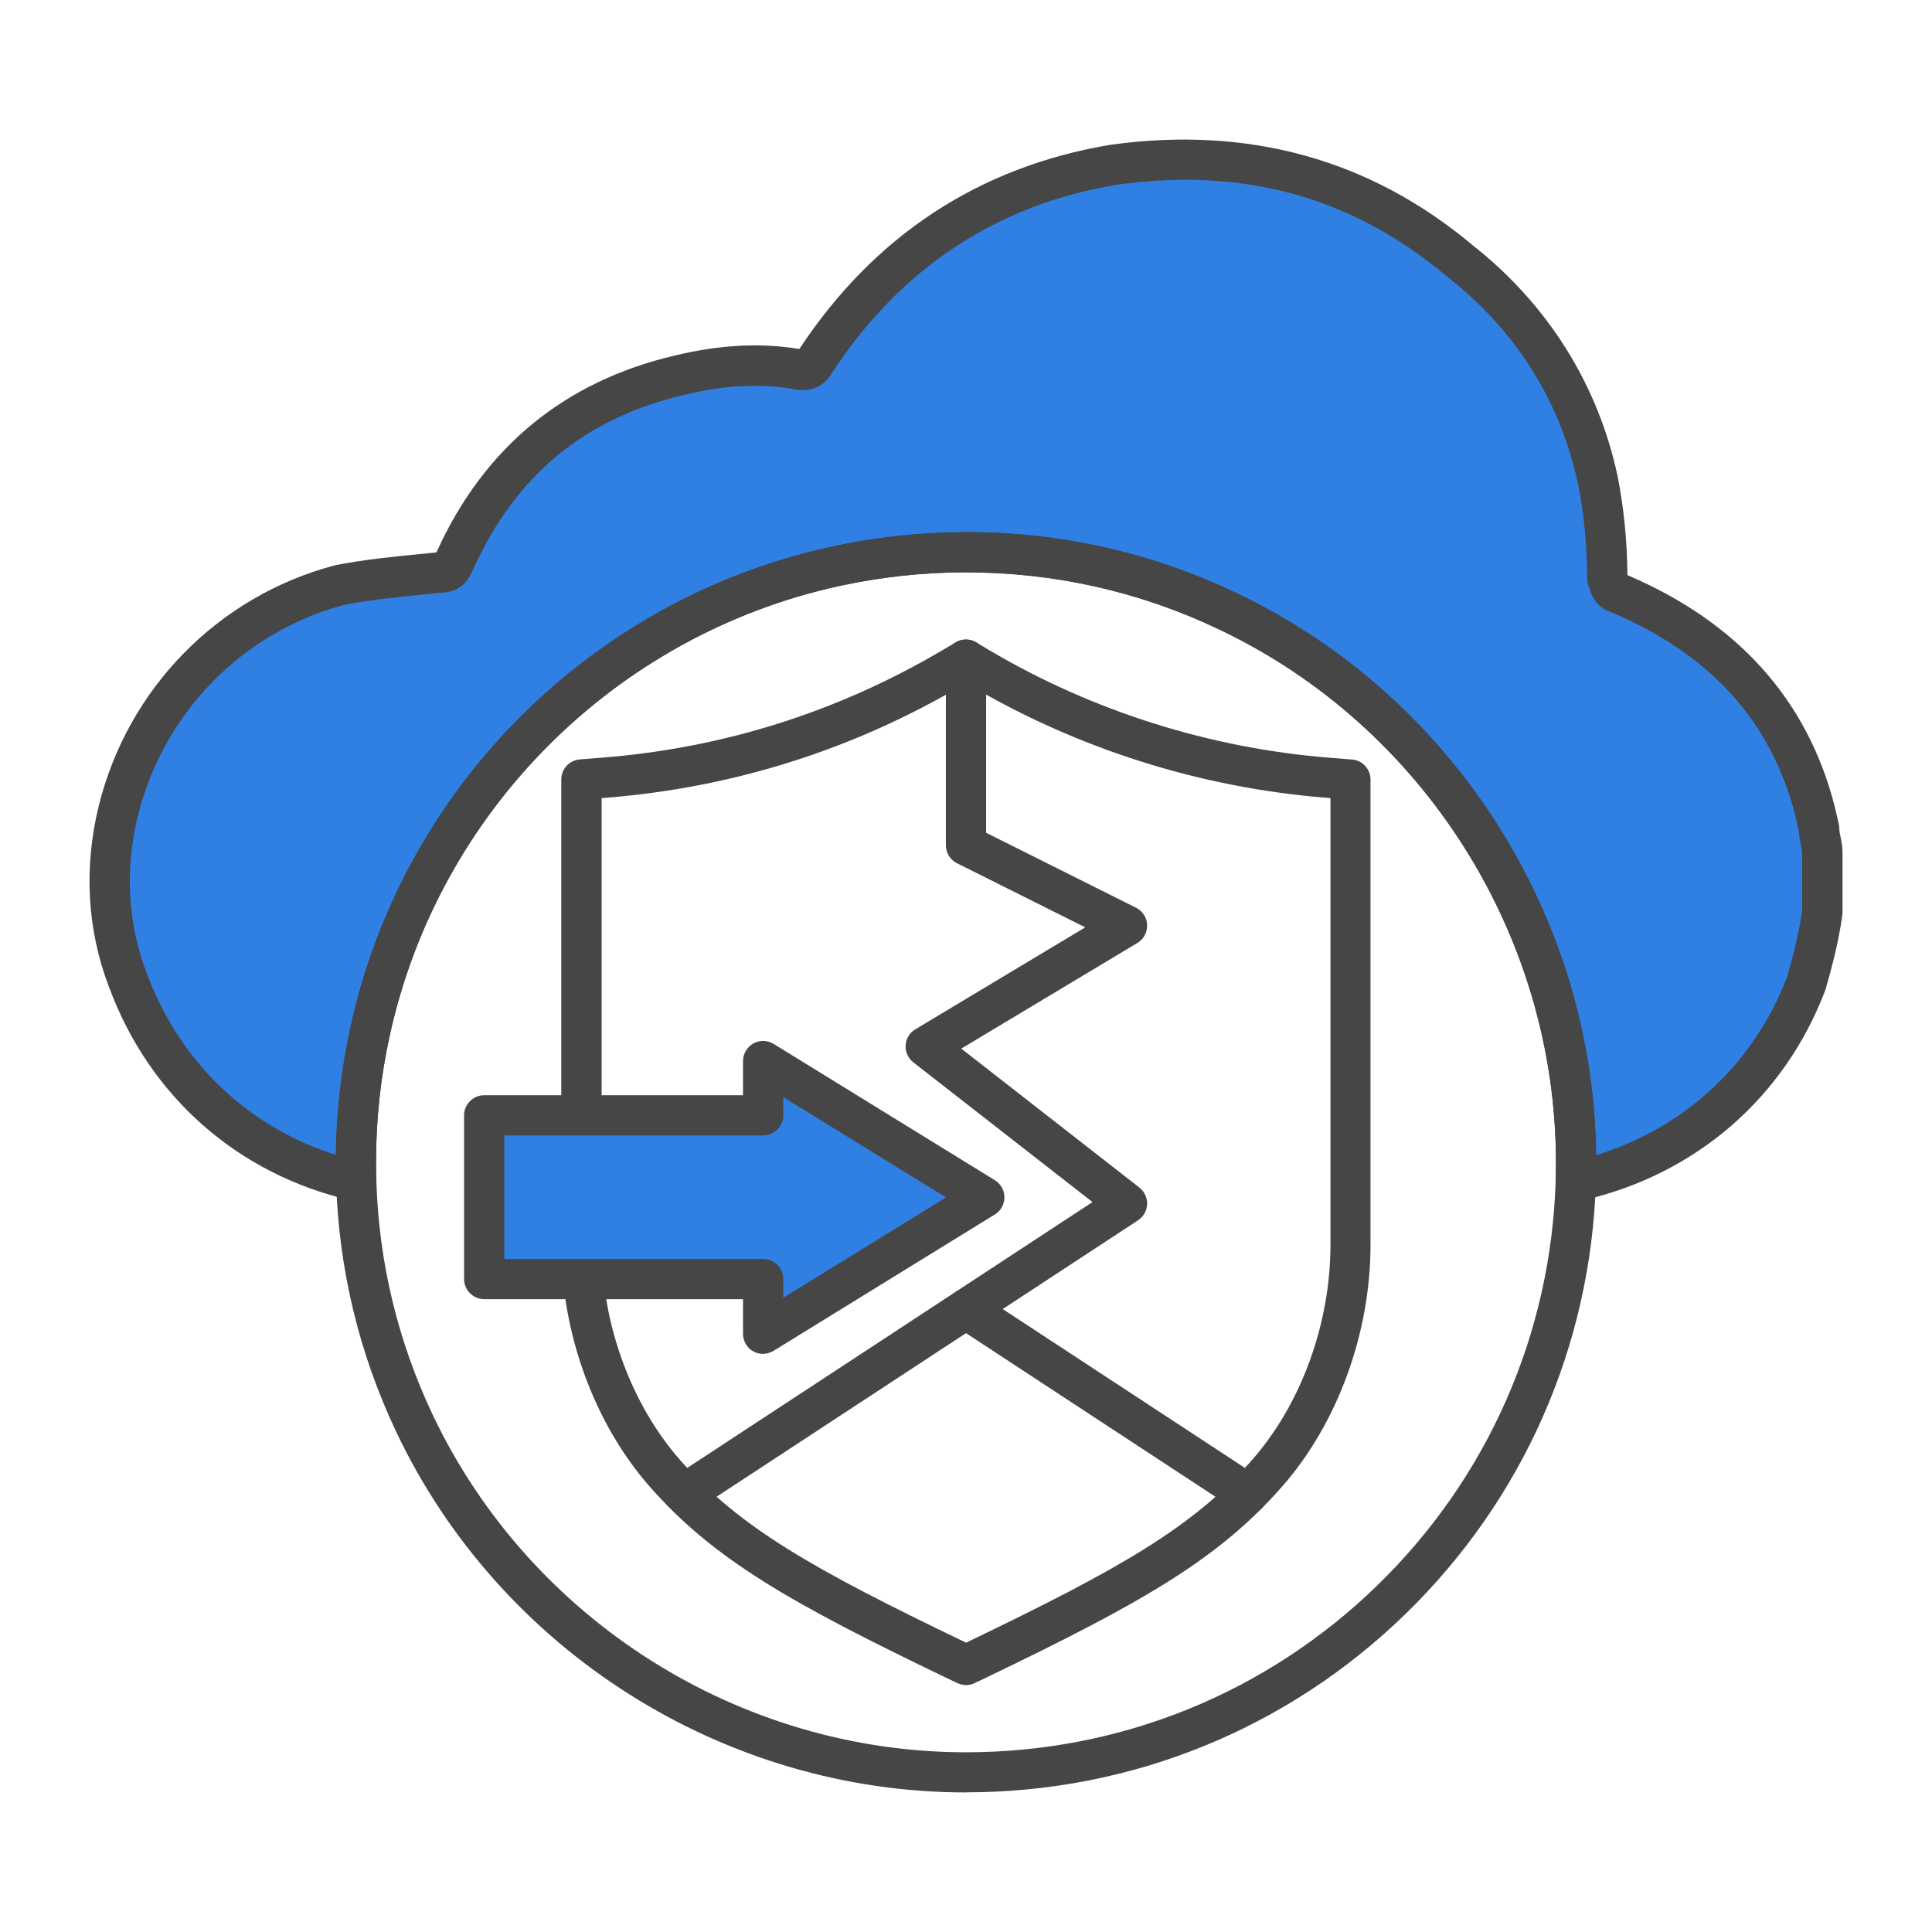
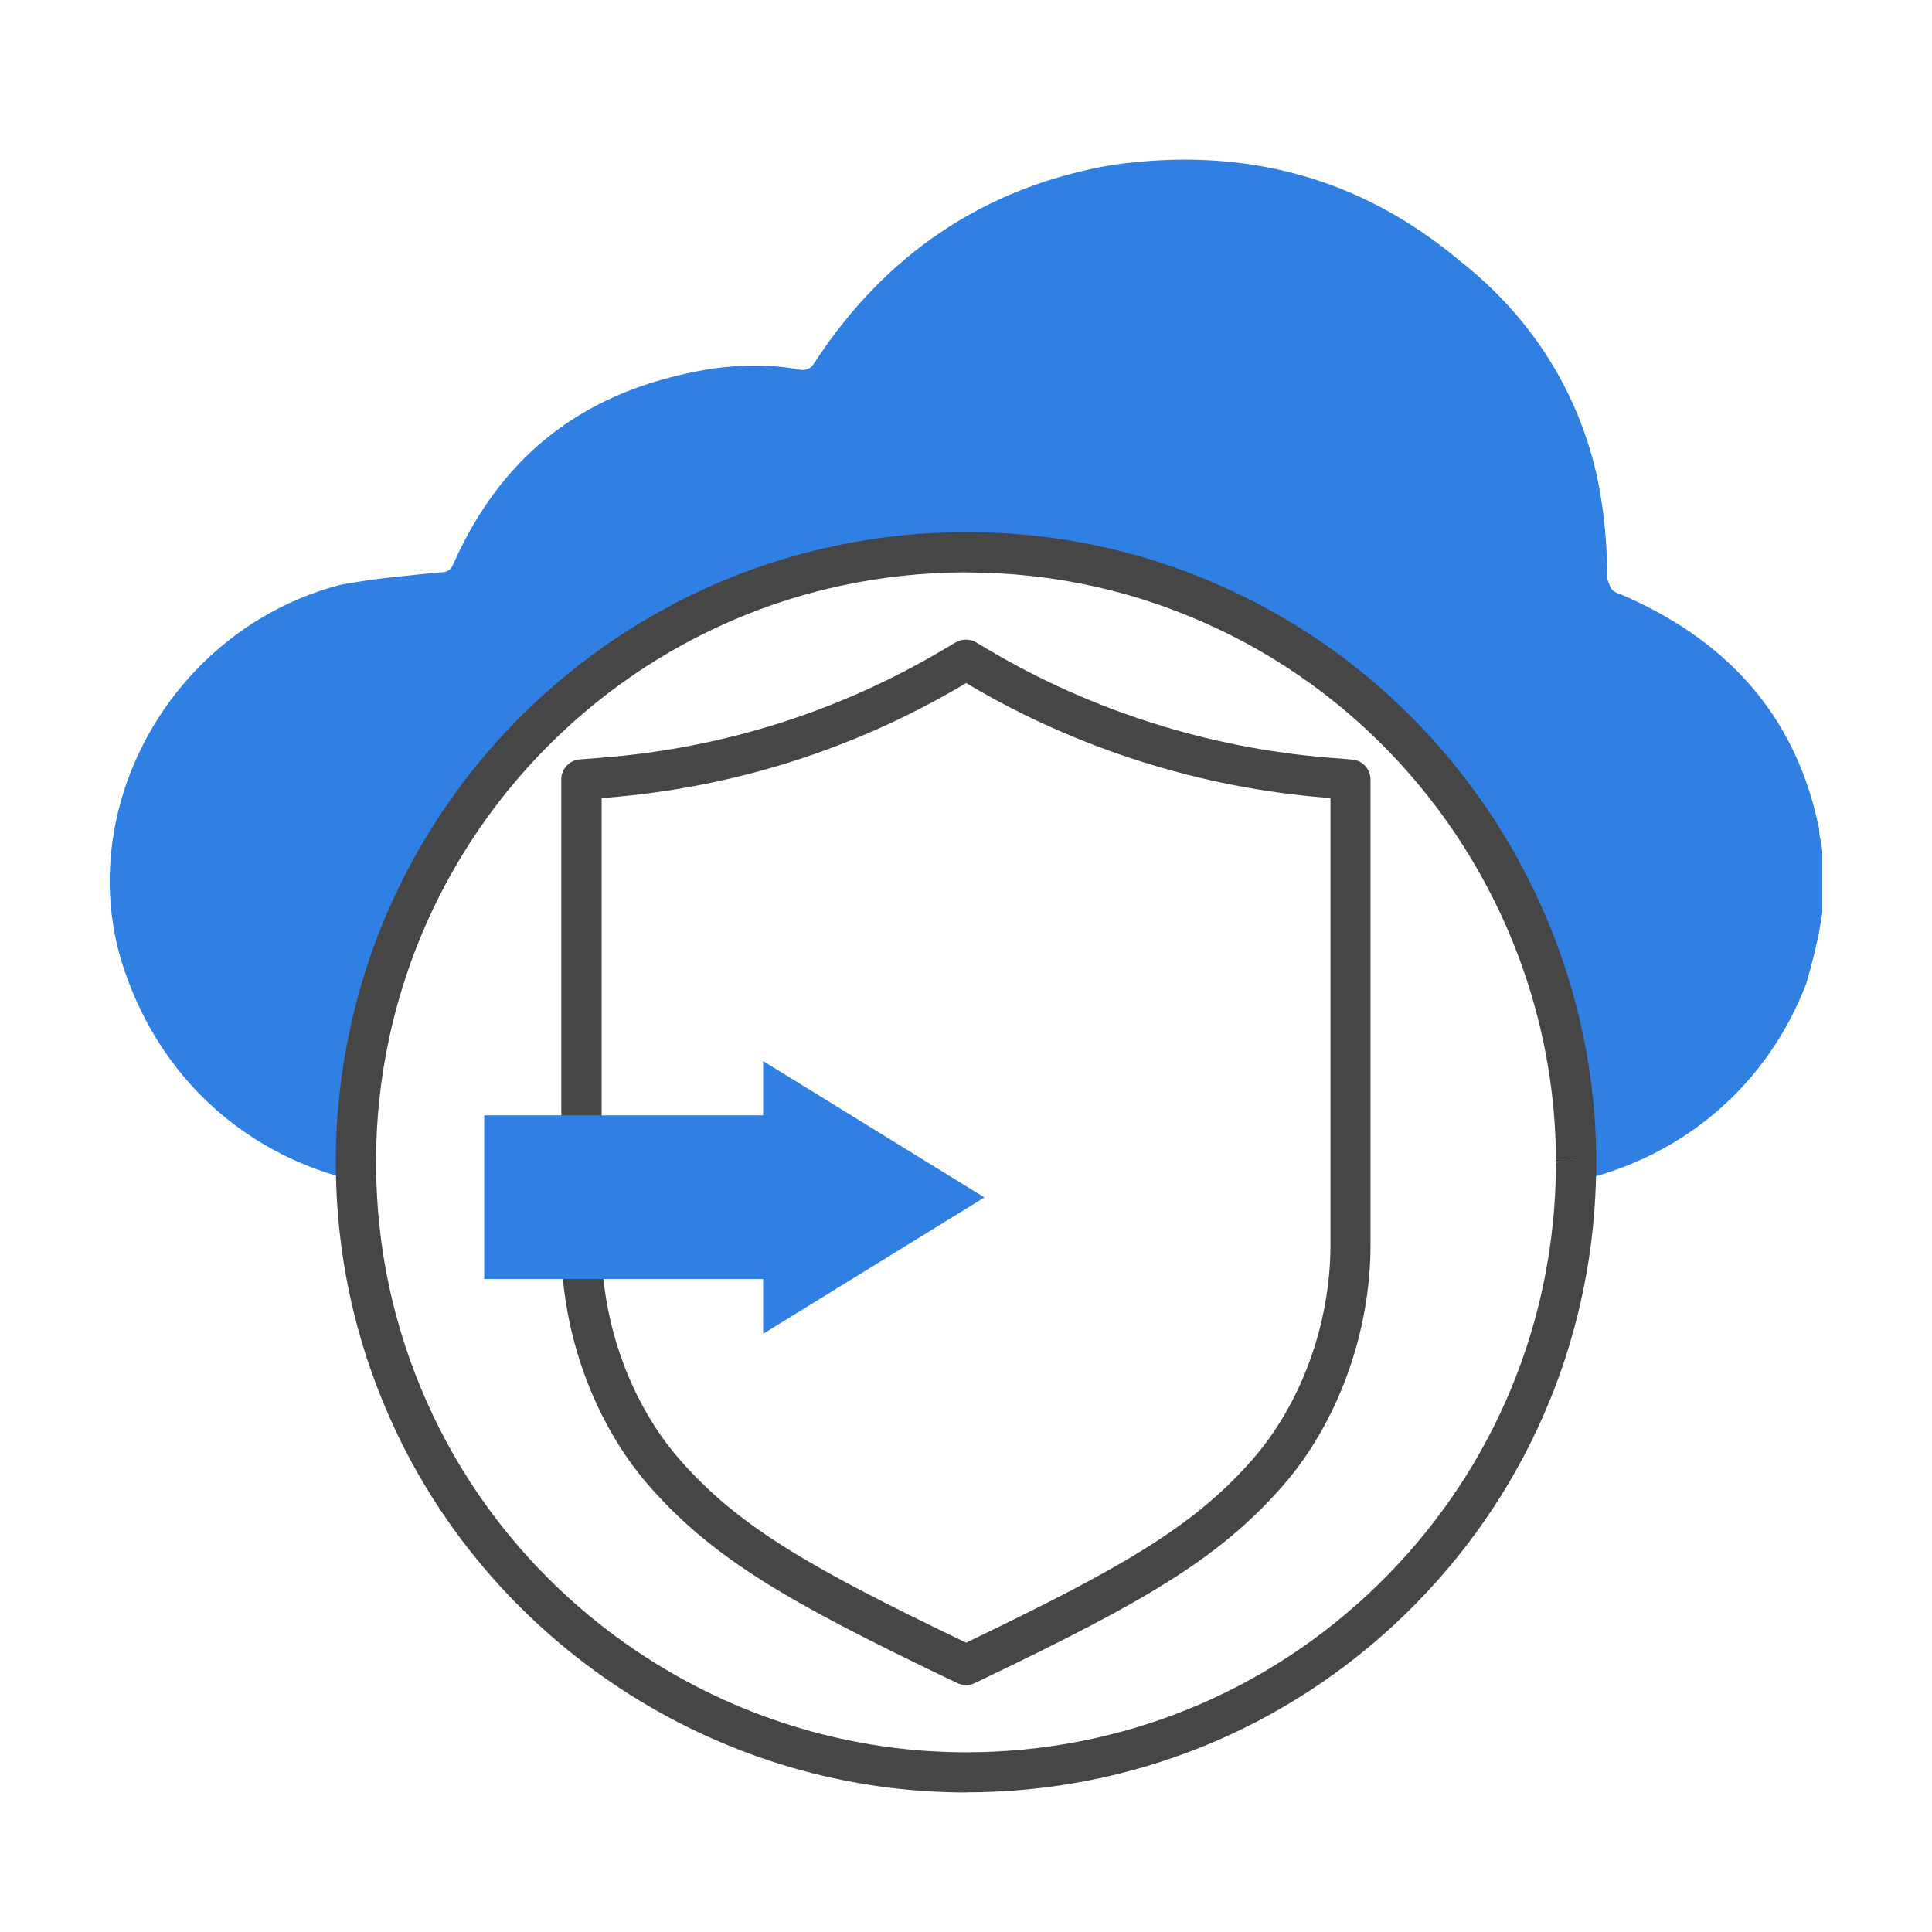
<svg xmlns="http://www.w3.org/2000/svg" id="Security_Networking" viewBox="0 0 192 192">
  <defs>
    <style>.cls-1{fill:#464646;}.cls-2{fill:#307fe2;}</style>
  </defs>
  <path class="cls-2" d="m181.1,84.82v5.83c-.32,2.45-.97,4.91-1.59,7.07-3.83,10.06-12.15,17.16-22.51,19.59-.13.03-.26.06-.4.09.02-.62.03-1.26.03-1.89v-.06c-.02-24.16-14.15-44.98-34.59-54.7-7.88-3.76-16.72-5.87-26.04-5.87-4.51,0-8.9.5-13.11,1.43-23,5.06-41.12,23.21-46.12,46.24-.91,4.15-1.4,8.47-1.4,12.9v.06c0,.62,0,1.23.03,1.85-10.45-2.39-18.85-9.59-22.69-19.97-2.11-5.5-2.3-11.33-.95-16.81,2.56-10.39,10.71-19.46,22-22.45,3.18-.62,6.69-.92,9.87-1.24,1.27,0,1.27-.6,1.59-1.22,4.48-9.82,11.82-15.95,22.35-18.4,3.83-.92,7.64-1.25,11.47-.62.97.29,1.59,0,1.92-.63,7.01-10.73,16.89-17.48,29.65-19.64,13.09-1.84,24.56,1.24,34.44,9.52,7.04,5.54,11.82,12.91,13.73,21.78.62,3.08.95,6.45.95,9.83.32.91.32,1.24,1.29,1.53,10.23,4.38,16.76,11.45,19.35,21.54.14.57.27,1.16.41,1.78,0,.92.32,1.54.32,2.46Z" />
-   <path class="cls-1" d="m156.6,119.4c-.46,0-.92-.16-1.28-.47-.47-.39-.74-.98-.72-1.6.02-.6.03-1.22.03-1.83-.02-22.54-13.15-43.3-33.45-52.95-7.9-3.77-16.37-5.68-25.18-5.68-4.26,0-8.52.47-12.68,1.38-22.26,4.9-39.76,22.45-44.6,44.71-.9,4.1-1.35,8.3-1.35,12.48,0,.66,0,1.25.03,1.85.02.62-.25,1.21-.73,1.61-.48.39-1.11.54-1.72.41-11.29-2.58-20.09-10.32-24.12-21.23-2.17-5.65-2.52-11.87-1.02-17.98,2.88-11.68,11.86-20.84,23.43-23.91.04-.01.09-.02.13-.03,2.86-.56,5.88-.86,8.81-1.14l1.18-.12c.02-.05.05-.1.08-.15,4.7-10.31,12.68-16.87,23.67-19.43,4.42-1.06,8.43-1.27,12.25-.65.03,0,.05,0,.08.01,7.43-11.25,17.81-18.08,30.84-20.28,13.75-1.93,25.87,1.42,36.06,9.96,7.44,5.86,12.44,13.79,14.4,22.89.63,3.14.97,6.55.99,9.91.03.01.05.02.08.03,10.9,4.67,17.8,12.37,20.5,22.88.13.51.24,1.01.36,1.54l.07.3c.03.14.05.29.05.44,0,.25.05.49.12.82.09.43.2.97.2,1.64v5.83c0,.09,0,.17-.02.26-.34,2.61-1.03,5.19-1.65,7.36-.02.05-.03.11-.05.16-4.04,10.62-12.76,18.21-23.92,20.83l-.44.1c-.14.03-.28.04-.42.04Zm-60.6-66.52c9.42,0,18.47,2.04,26.9,6.07,21.49,10.22,35.45,32.09,35.72,55.85,8.84-2.72,15.67-9.08,18.98-17.71.57-1.98,1.18-4.3,1.49-6.57v-5.7c0-.25-.05-.49-.12-.82-.08-.38-.17-.84-.2-1.39l-.02-.11c-.11-.5-.22-.98-.33-1.44-2.39-9.33-8.32-15.92-18.1-20.14-1.61-.52-2.05-1.47-2.39-2.49l-.09-.26c-.07-.21-.11-.44-.11-.66,0-3.21-.31-6.48-.91-9.43-1.78-8.27-6.16-15.22-13.01-20.6-9.46-7.93-20.22-10.9-32.92-9.11-11.9,2.01-21.41,8.3-28.21,18.69-.8,1.43-2.34,2.02-4.07,1.56-3.25-.52-6.71-.32-10.57.61-9.88,2.3-16.74,7.95-21,17.29-.07.15-.1.21-.13.27-.25.57-.89,2.07-3.17,2.12l-1.16.12c-2.81.28-5.71.56-8.37,1.08-10.13,2.71-17.98,10.74-20.51,20.98-1.31,5.31-1.01,10.71.88,15.62,3.27,8.83,10.04,15.29,18.8,18.06.05-4.27.54-8.49,1.44-12.62,5.16-23.78,23.87-42.53,47.64-47.76,4.43-.98,8.99-1.48,13.54-1.48Zm85.1,37.77h.01-.01Z" />
  <path class="cls-1" d="m96,178.13c-24.04,0-46.25-14.04-56.59-35.76-3.73-7.86-5.75-16.26-6.01-24.95-.02-.64-.03-1.27-.03-1.91,0-4.53.49-9.01,1.45-13.39,5.16-23.78,23.87-42.53,47.64-47.76,4.43-.98,8.99-1.48,13.54-1.48,9.42,0,18.47,2.04,26.9,6.07,21.68,10.31,35.71,32.49,35.73,56.5h0v.06c0,.65-.01,1.31-.03,1.95-.5,16.31-7.23,31.57-18.95,42.96-11.75,11.42-27.25,17.7-43.65,17.7Zm0-121.25c-4.26,0-8.52.47-12.68,1.38-22.26,4.9-39.76,22.45-44.6,44.71-.9,4.1-1.35,8.3-1.35,12.48,0,.66,0,1.25.03,1.85.24,8.14,2.14,16,5.63,23.36,9.68,20.34,30.47,33.48,52.97,33.48,15.35,0,29.86-5.88,40.86-16.57,10.97-10.66,17.27-24.95,17.74-40.22.02-.6.03-1.22.03-1.83l2-.06h-2c-.02-22.48-13.15-43.24-33.45-52.89-7.9-3.77-16.37-5.68-25.18-5.68Z" />
  <path class="cls-1" d="m96,167.46c-.3,0-.59-.07-.87-.2l-1.07-.51c-15.59-7.49-23.13-11.79-29.48-19-5.51-6.26-8.8-15.26-8.8-24.05v-46.24c0-1.04.8-1.91,1.84-1.99l2.27-.18c12.06-.96,23.44-4.57,33.83-10.71l1.25-.74c.63-.37,1.41-.37,2.04,0l1.26.75c10.23,6.06,21.93,9.76,33.83,10.71l2.26.18c1.04.08,1.84.95,1.84,1.99v46.24c0,8.8-3.29,17.79-8.81,24.05-6.34,7.21-13.88,11.51-29.47,19l-1.07.51c-.27.13-.57.2-.87.2Zm-36.21-88.15v44.39c0,7.85,2.92,15.85,7.81,21.41,5.88,6.69,13.13,10.79,28.21,18.04l.2.1.2-.1c15.07-7.25,22.32-11.35,28.2-18.04,4.89-5.55,7.81-13.55,7.81-21.41v-44.39l-.42-.03c-12.5-.99-24.8-4.89-35.55-11.26l-.24-.14-.23.14c-10.92,6.46-22.88,10.25-35.55,11.26l-.43.03Z" />
  <g id="Lower_TCO">
    <polygon class="cls-2" points="97.83 119 75.84 132.55 75.84 127.11 48.12 127.11 48.12 110.84 75.84 110.84 75.84 105.45 97.83 119" />
-     <path class="cls-1" d="m75.84,134.55c-.34,0-.67-.08-.98-.25-.63-.35-1.02-1.02-1.02-1.75v-3.44h-25.72c-1.1,0-2-.9-2-2v-16.27c0-.53.21-1.04.59-1.41.38-.38.88-.59,1.41-.59h25.72s0-3.39,0-3.39c0-.72.39-1.39,1.02-1.75.63-.35,1.41-.34,2.02.04l21.99,13.55c.59.36.95,1.01.95,1.7s-.36,1.34-.95,1.7l-21.99,13.55c-.32.2-.69.3-1.05.3Zm-25.72-9.44h25.72c1.1,0,2,.9,2,2v1.86l16.18-9.97-16.18-9.97v1.81c0,.53-.21,1.04-.59,1.41-.38.38-.88.59-1.41.59h-25.72s0,12.27,0,12.27Z" />
  </g>
-   <path class="cls-1" d="m68,150.46c-.65,0-1.29-.32-1.67-.9-.61-.92-.35-2.16.58-2.77l41.66-27.33-17.8-13.88c-.52-.41-.81-1.04-.77-1.7.04-.66.4-1.25.97-1.59l16.88-10.13-12.74-6.37c-.68-.34-1.11-1.03-1.11-1.79v-18.45c0-1.1.9-2,2-2s2,.9,2,2v17.21l14.9,7.45c.65.33,1.08.98,1.1,1.71s-.34,1.42-.97,1.79l-17.5,10.5,17.7,13.81c.51.4.79,1.01.77,1.66-.03.64-.36,1.24-.9,1.59l-44,28.86c-.34.22-.72.33-1.09.33Z" />
-   <path class="cls-1" d="m123.99,150.46c-.38,0-.76-.11-1.09-.33l-27.99-18.36c-.92-.61-1.18-1.85-.58-2.77.61-.92,1.85-1.18,2.77-.58l27.99,18.36c.92.61,1.18,1.85.58,2.77-.38.59-1.02.9-1.67.9Z" />
</svg>